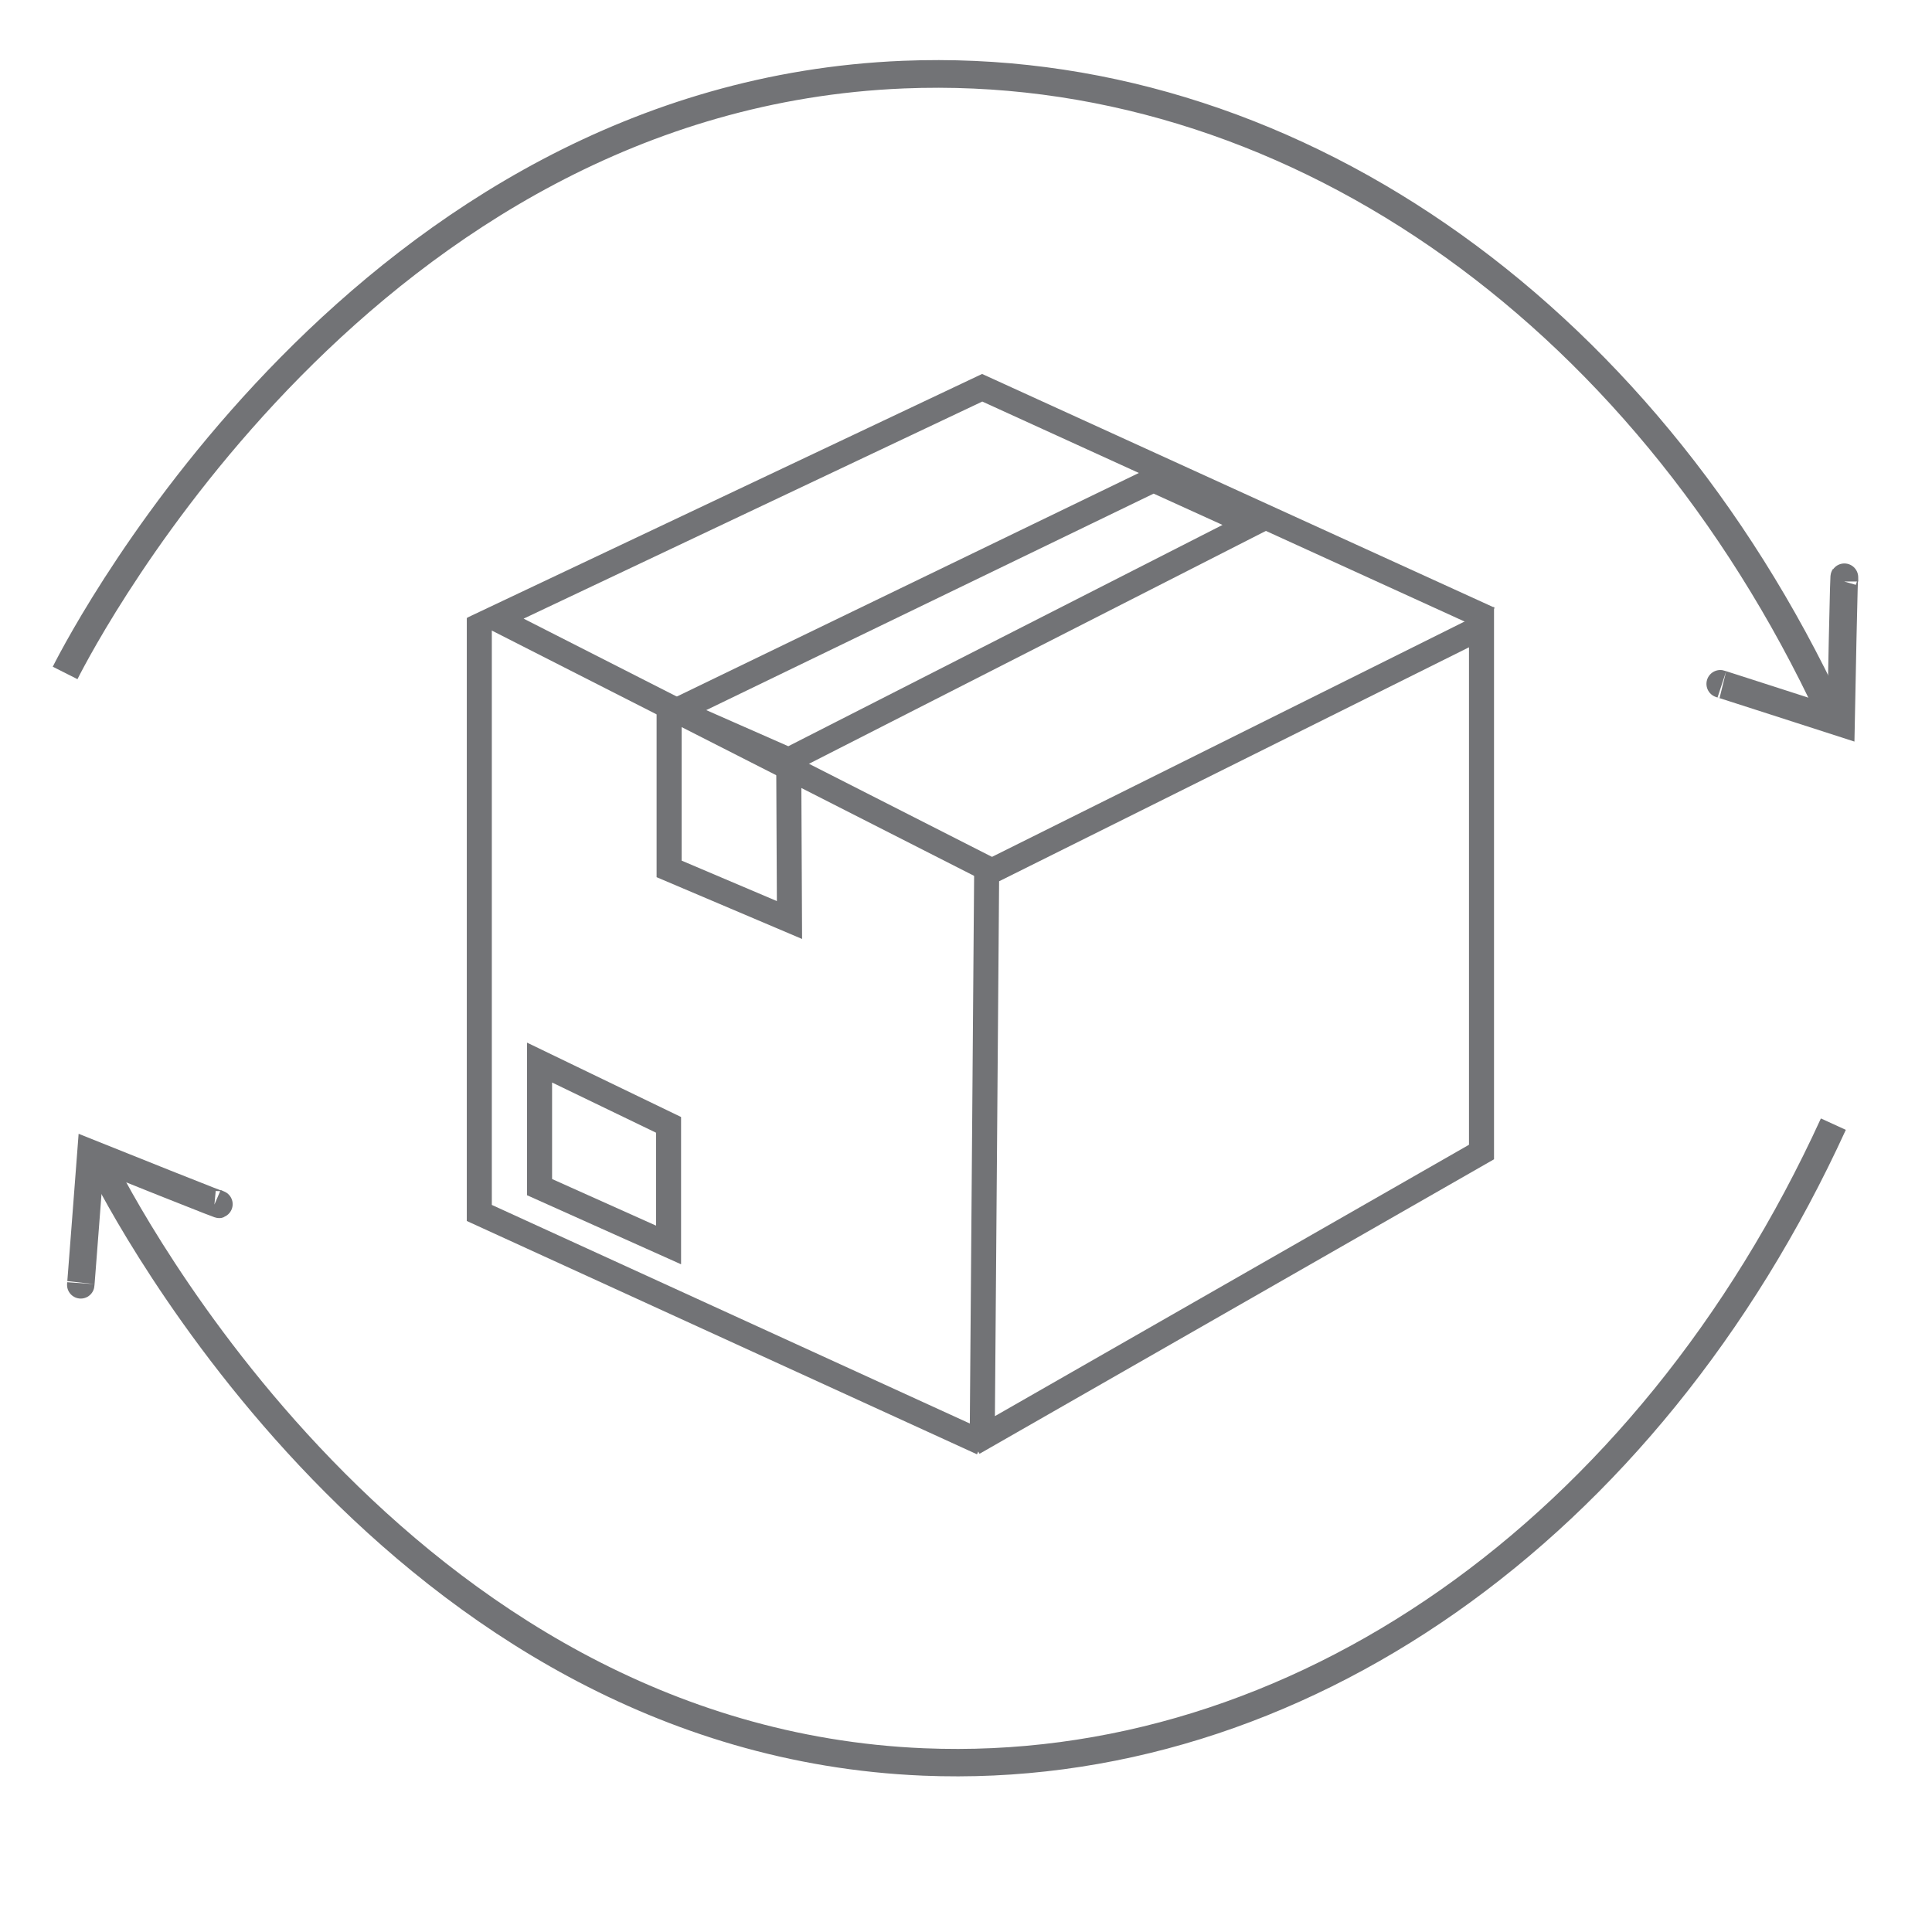
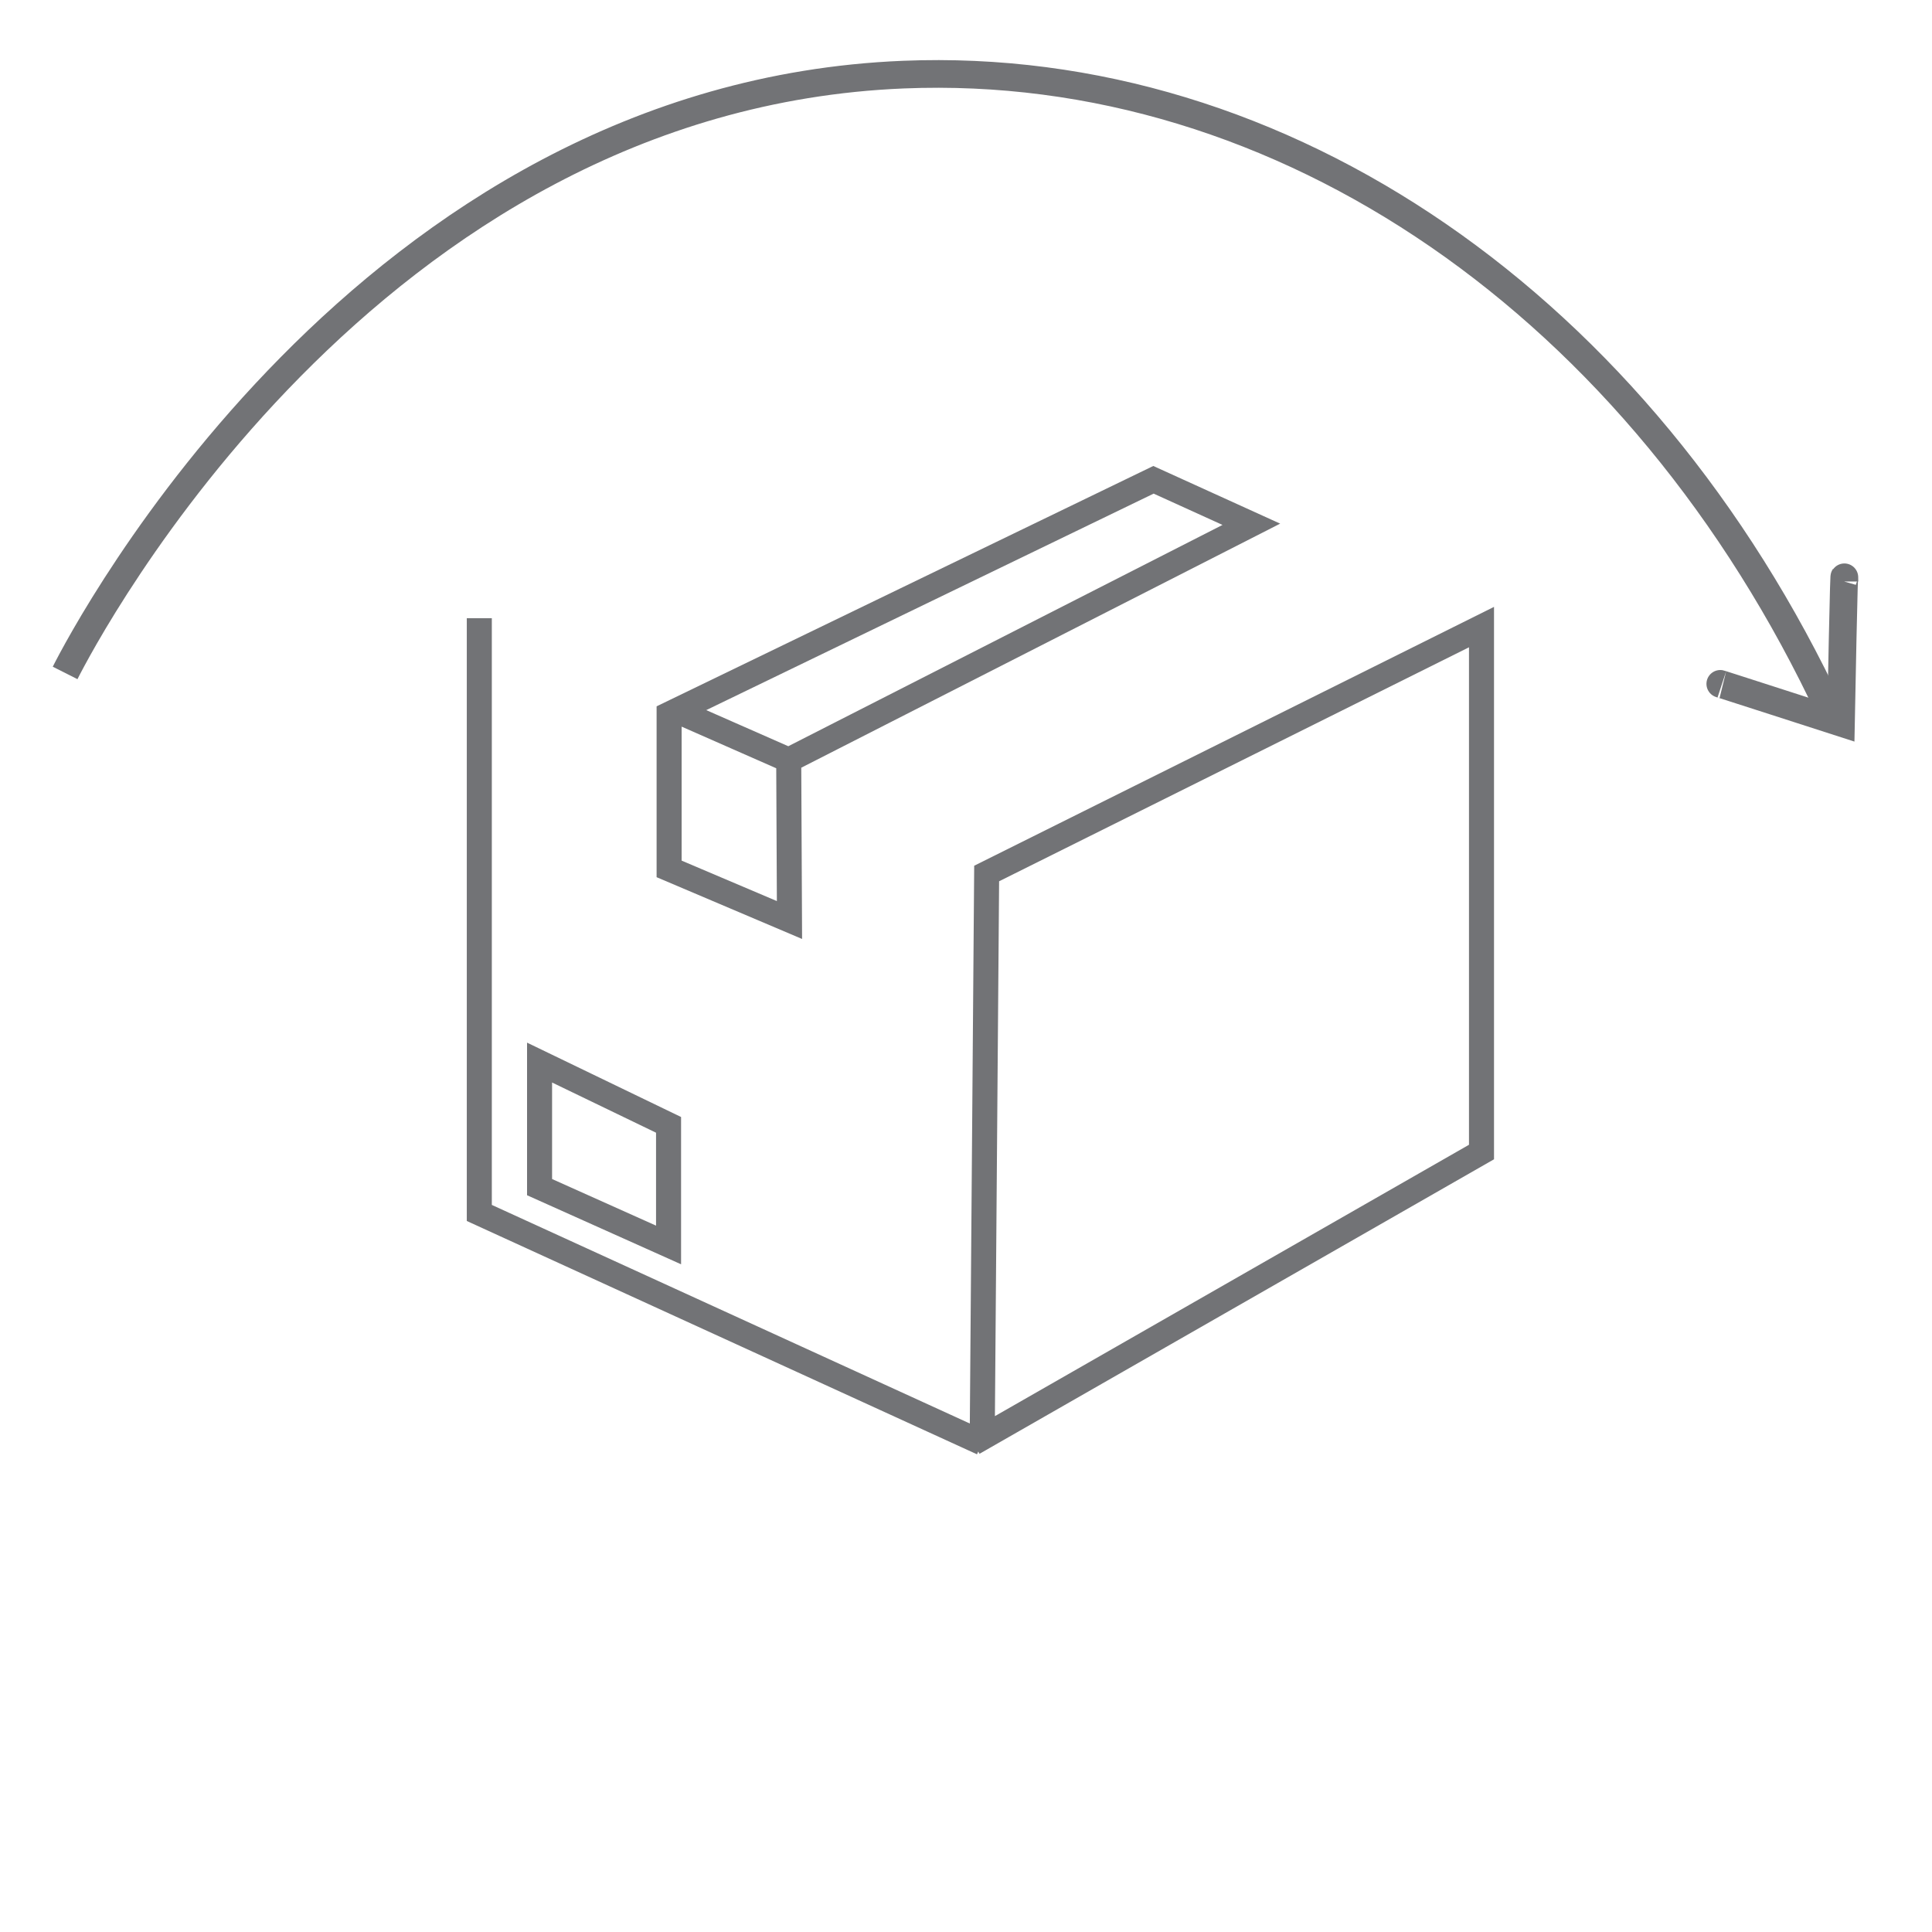
<svg xmlns="http://www.w3.org/2000/svg" viewBox="0 0 900 900" id="Icon">
  <defs>
    <style>
      .cls-1 {
        stroke-width: 11.66px;
      }

      .cls-1, .cls-2, .cls-3 {
        fill: none;
        stroke: #727376;
        stroke-miterlimit: 10;
      }

      .cls-2 {
        stroke-width: 12.89px;
      }

      .cls-3 {
        stroke-width: 12.77px;
      }
    </style>
  </defs>
  <g data-sanitized-data-name="Icon 01 - Camera" data-name="Icon 01 - Camera" id="Icon_01_-_Camera">
    <g>
      <g>
        <polyline points="457.54 672.17 223.28 565.04 223.28 287.97" class="cls-1" />
-         <polyline points="693.79 288.39 457.54 180.63 230.69 288 459.62 404.44" class="cls-1" />
        <polyline points="453.4 672.17 690.14 536.66 690.14 292.12 459.62 406.91 457.54 672.17" class="cls-1" />
      </g>
      <polygon points="311.44 579.95 251.35 553.01 251.35 494.99 311.44 524 311.44 579.95" class="cls-1" />
      <polyline points="315.59 331.27 367.4 354.07 582.92 244.23 537.33 223.51 311.7 332.69 311.7 404.77 367.77 428.58 367.4 350.96" class="cls-1" />
    </g>
    <g>
      <path d="m30.33,313.48c9.54-18.91,140.47-268.48,390.52-278.72,176.68-7.23,343.68,107.85,431.98,297.12" class="cls-2" />
      <path d="m859.21,270.9c-.06-16.45-1.62,65.76-1.62,65.76,0,0-63.67-20.54-55.49-17.85" class="cls-2" />
    </g>
    <g>
-       <path d="m47.02,542.07c9.36,18.91,137.83,268.48,383.18,278.72,173.36,7.23,337.22-107.85,423.85-297.12" class="cls-3" />
-       <path d="m100.29,560.19c14.33,6.17-57.96-22.86-57.96-22.86,0,0-5.29,69.35-4.66,60.42" class="cls-3" />
-     </g>
+       </g>
  </g>
</svg>